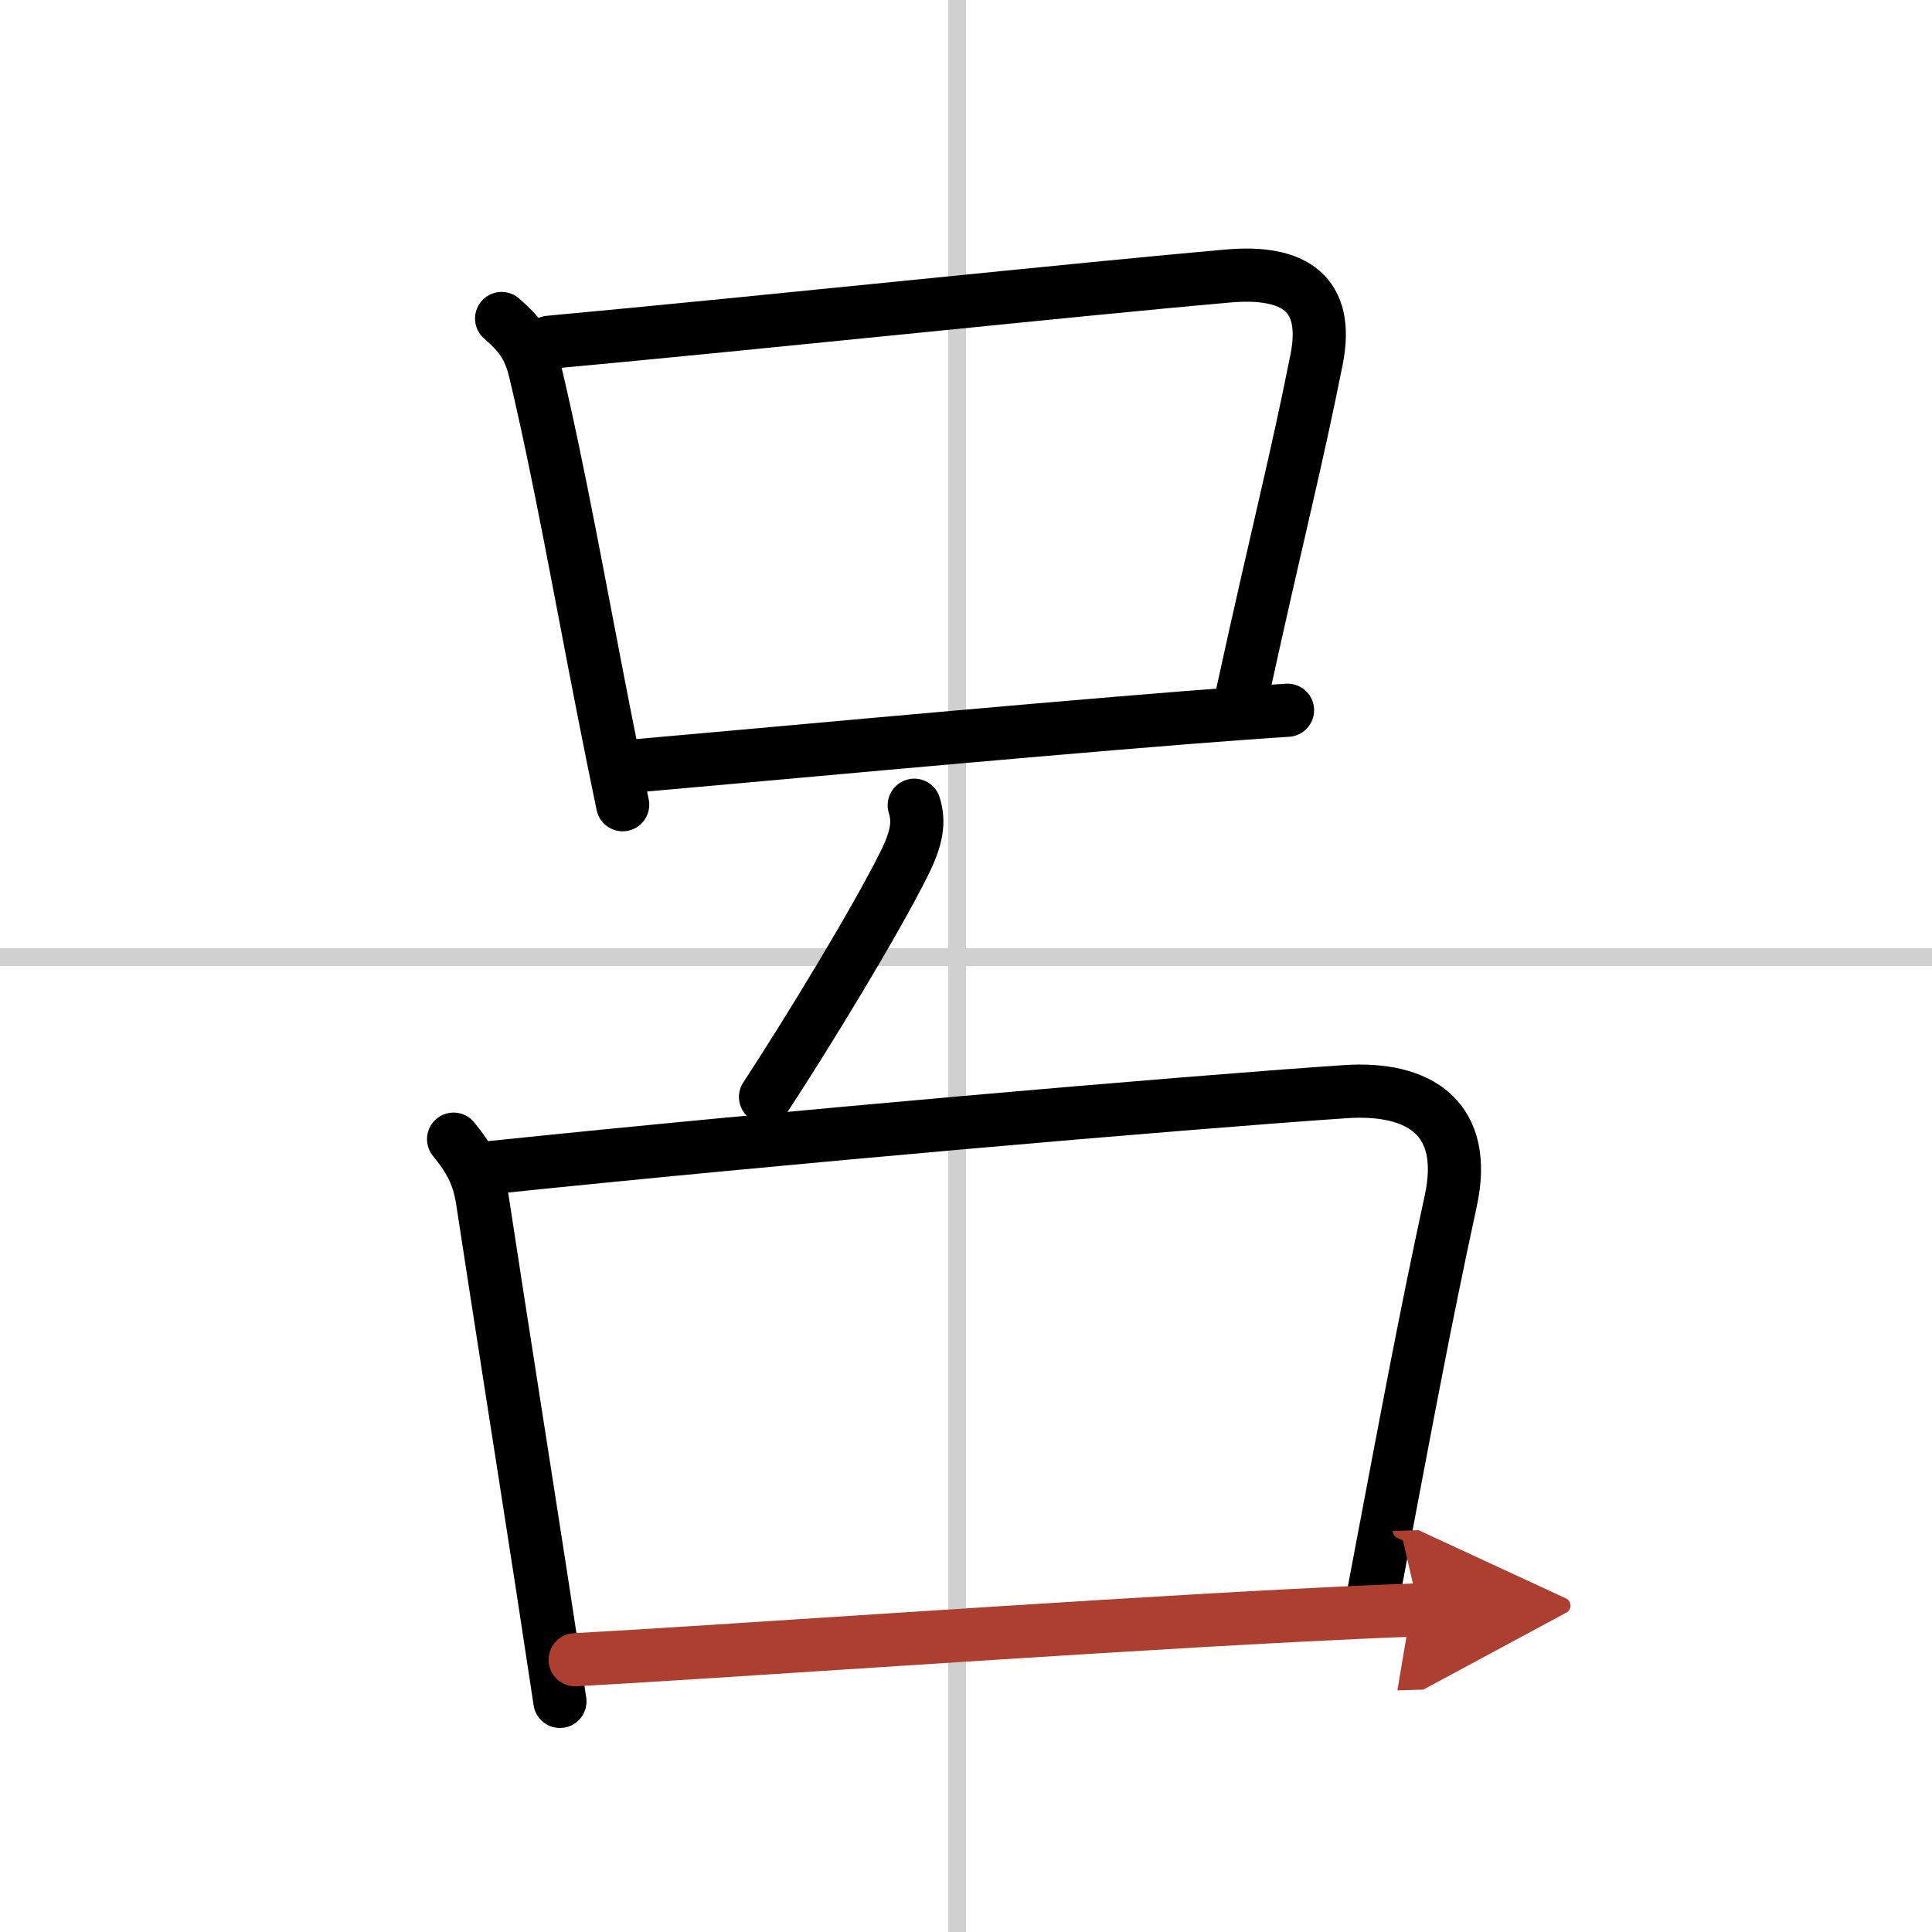
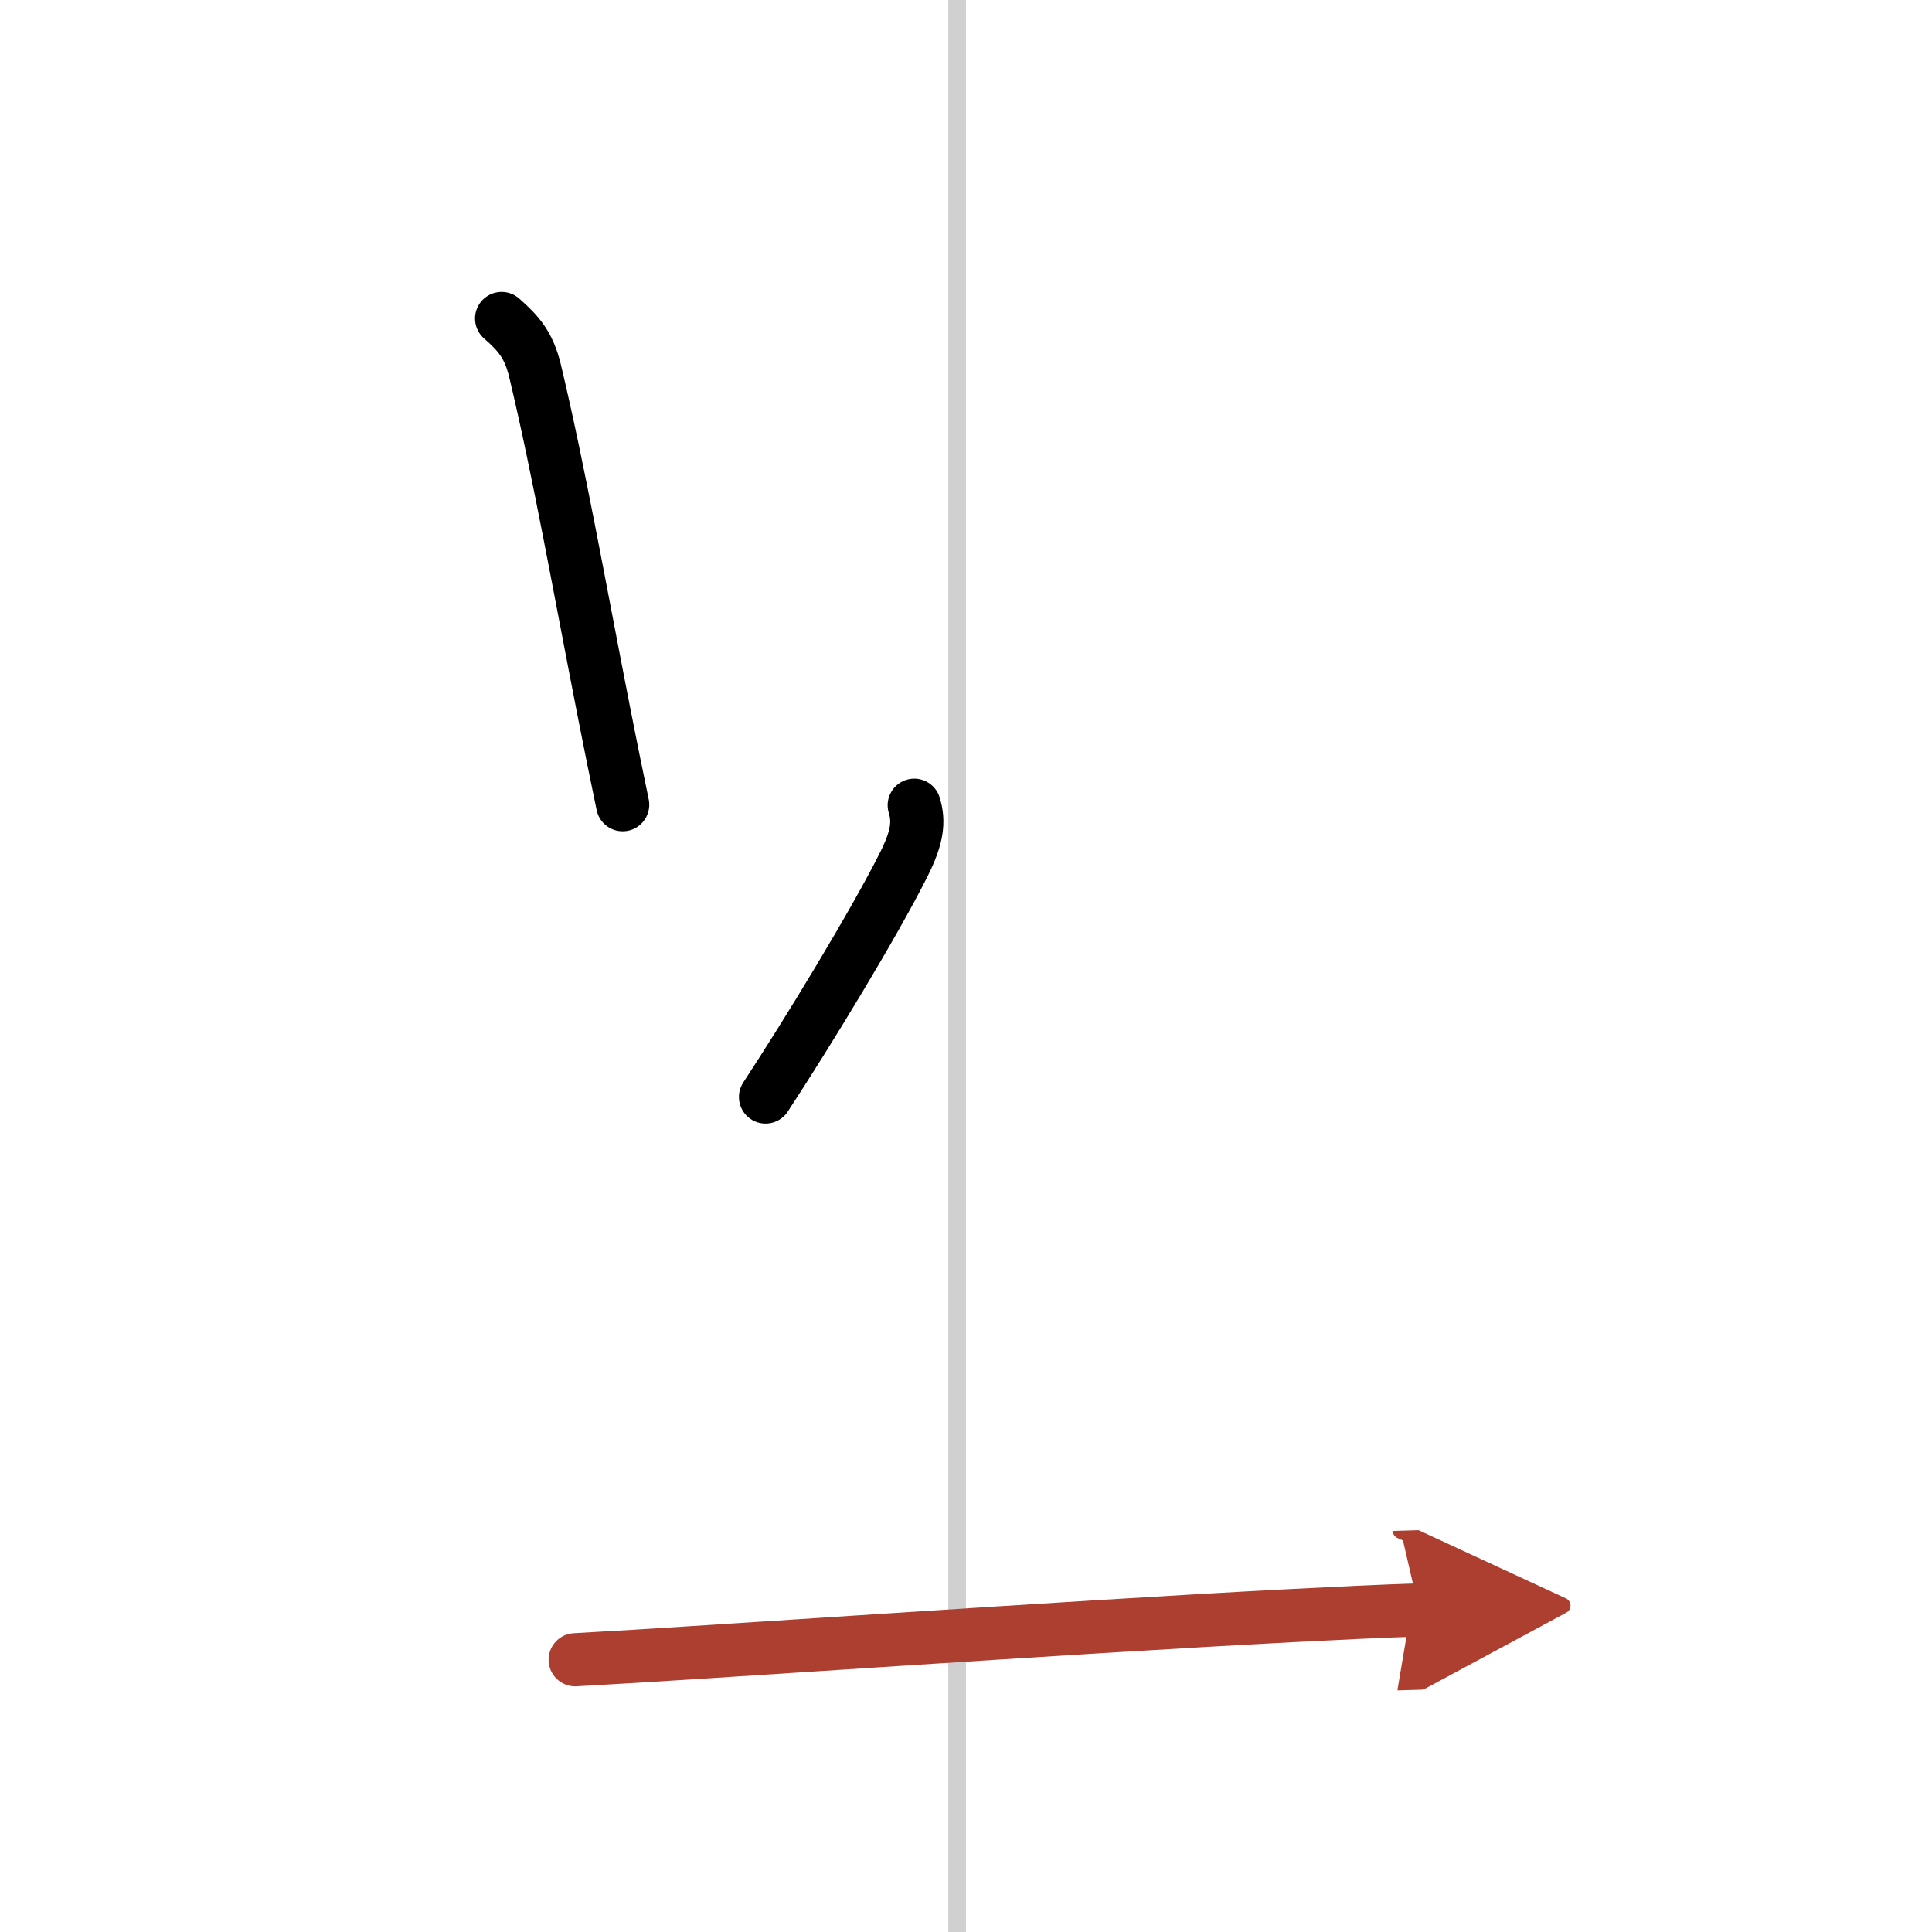
<svg xmlns="http://www.w3.org/2000/svg" width="400" height="400" viewBox="0 0 109 109">
  <defs>
    <marker id="a" markerWidth="4" orient="auto" refX="1" refY="5" viewBox="0 0 10 10">
      <polyline points="0 0 10 5 0 10 1 5" fill="#ad3f31" stroke="#ad3f31" />
    </marker>
  </defs>
  <g fill="none" stroke="#000" stroke-linecap="round" stroke-linejoin="round" stroke-width="3">
    <rect width="100%" height="100%" fill="#fff" stroke="#fff" />
    <line x1="54" x2="54" y2="109" stroke="#d0d0d0" stroke-width="1" />
-     <line x2="109" y1="54" y2="54" stroke="#d0d0d0" stroke-width="1" />
    <path d="m28.3 17.97c1.02 0.89 1.54 1.55 1.88 2.93 1.36 5.69 2.52 12.28 3.89 19.26 0.34 1.73 0.69 3.47 1.06 5.24" />
-     <path d="m30.99 19.31c11.74-1.08 30.48-3.06 38.31-3.74 3.71-0.32 5.72 0.98 4.98 4.71-1.16 5.84-2.16 9.59-4.16 18.73" />
-     <path d="m35.6 43.23c5.77-0.5 21.08-1.93 31.29-2.74 2.2-0.17 4.17-0.32 5.75-0.42" />
    <path d="m51.58 45.43c0.29 0.94 0.17 1.82-0.58 3.32-1.68 3.36-5.5 9.62-7.81 13.14" />
-     <path d="m25.59 64.27c0.91 1.11 1.42 2.03 1.64 3.52 1.09 7.14 2.18 14 3.37 21.7 0.32 2.1 0.65 4.25 0.99 6.5" />
-     <path d="m27.63 65.88c16.51-1.72 38.75-3.64 48.25-4.29 4.26-0.29 6.97 1.54 5.97 6.16-1.46 6.75-2.34 11.5-4.34 22.07" />
    <path d="m32.45 93.64c7.47-0.4 27.3-1.81 40.42-2.49 2.75-0.14 5.2-0.26 7.19-0.32" marker-end="url(#a)" stroke="#ad3f31" />
  </g>
</svg>